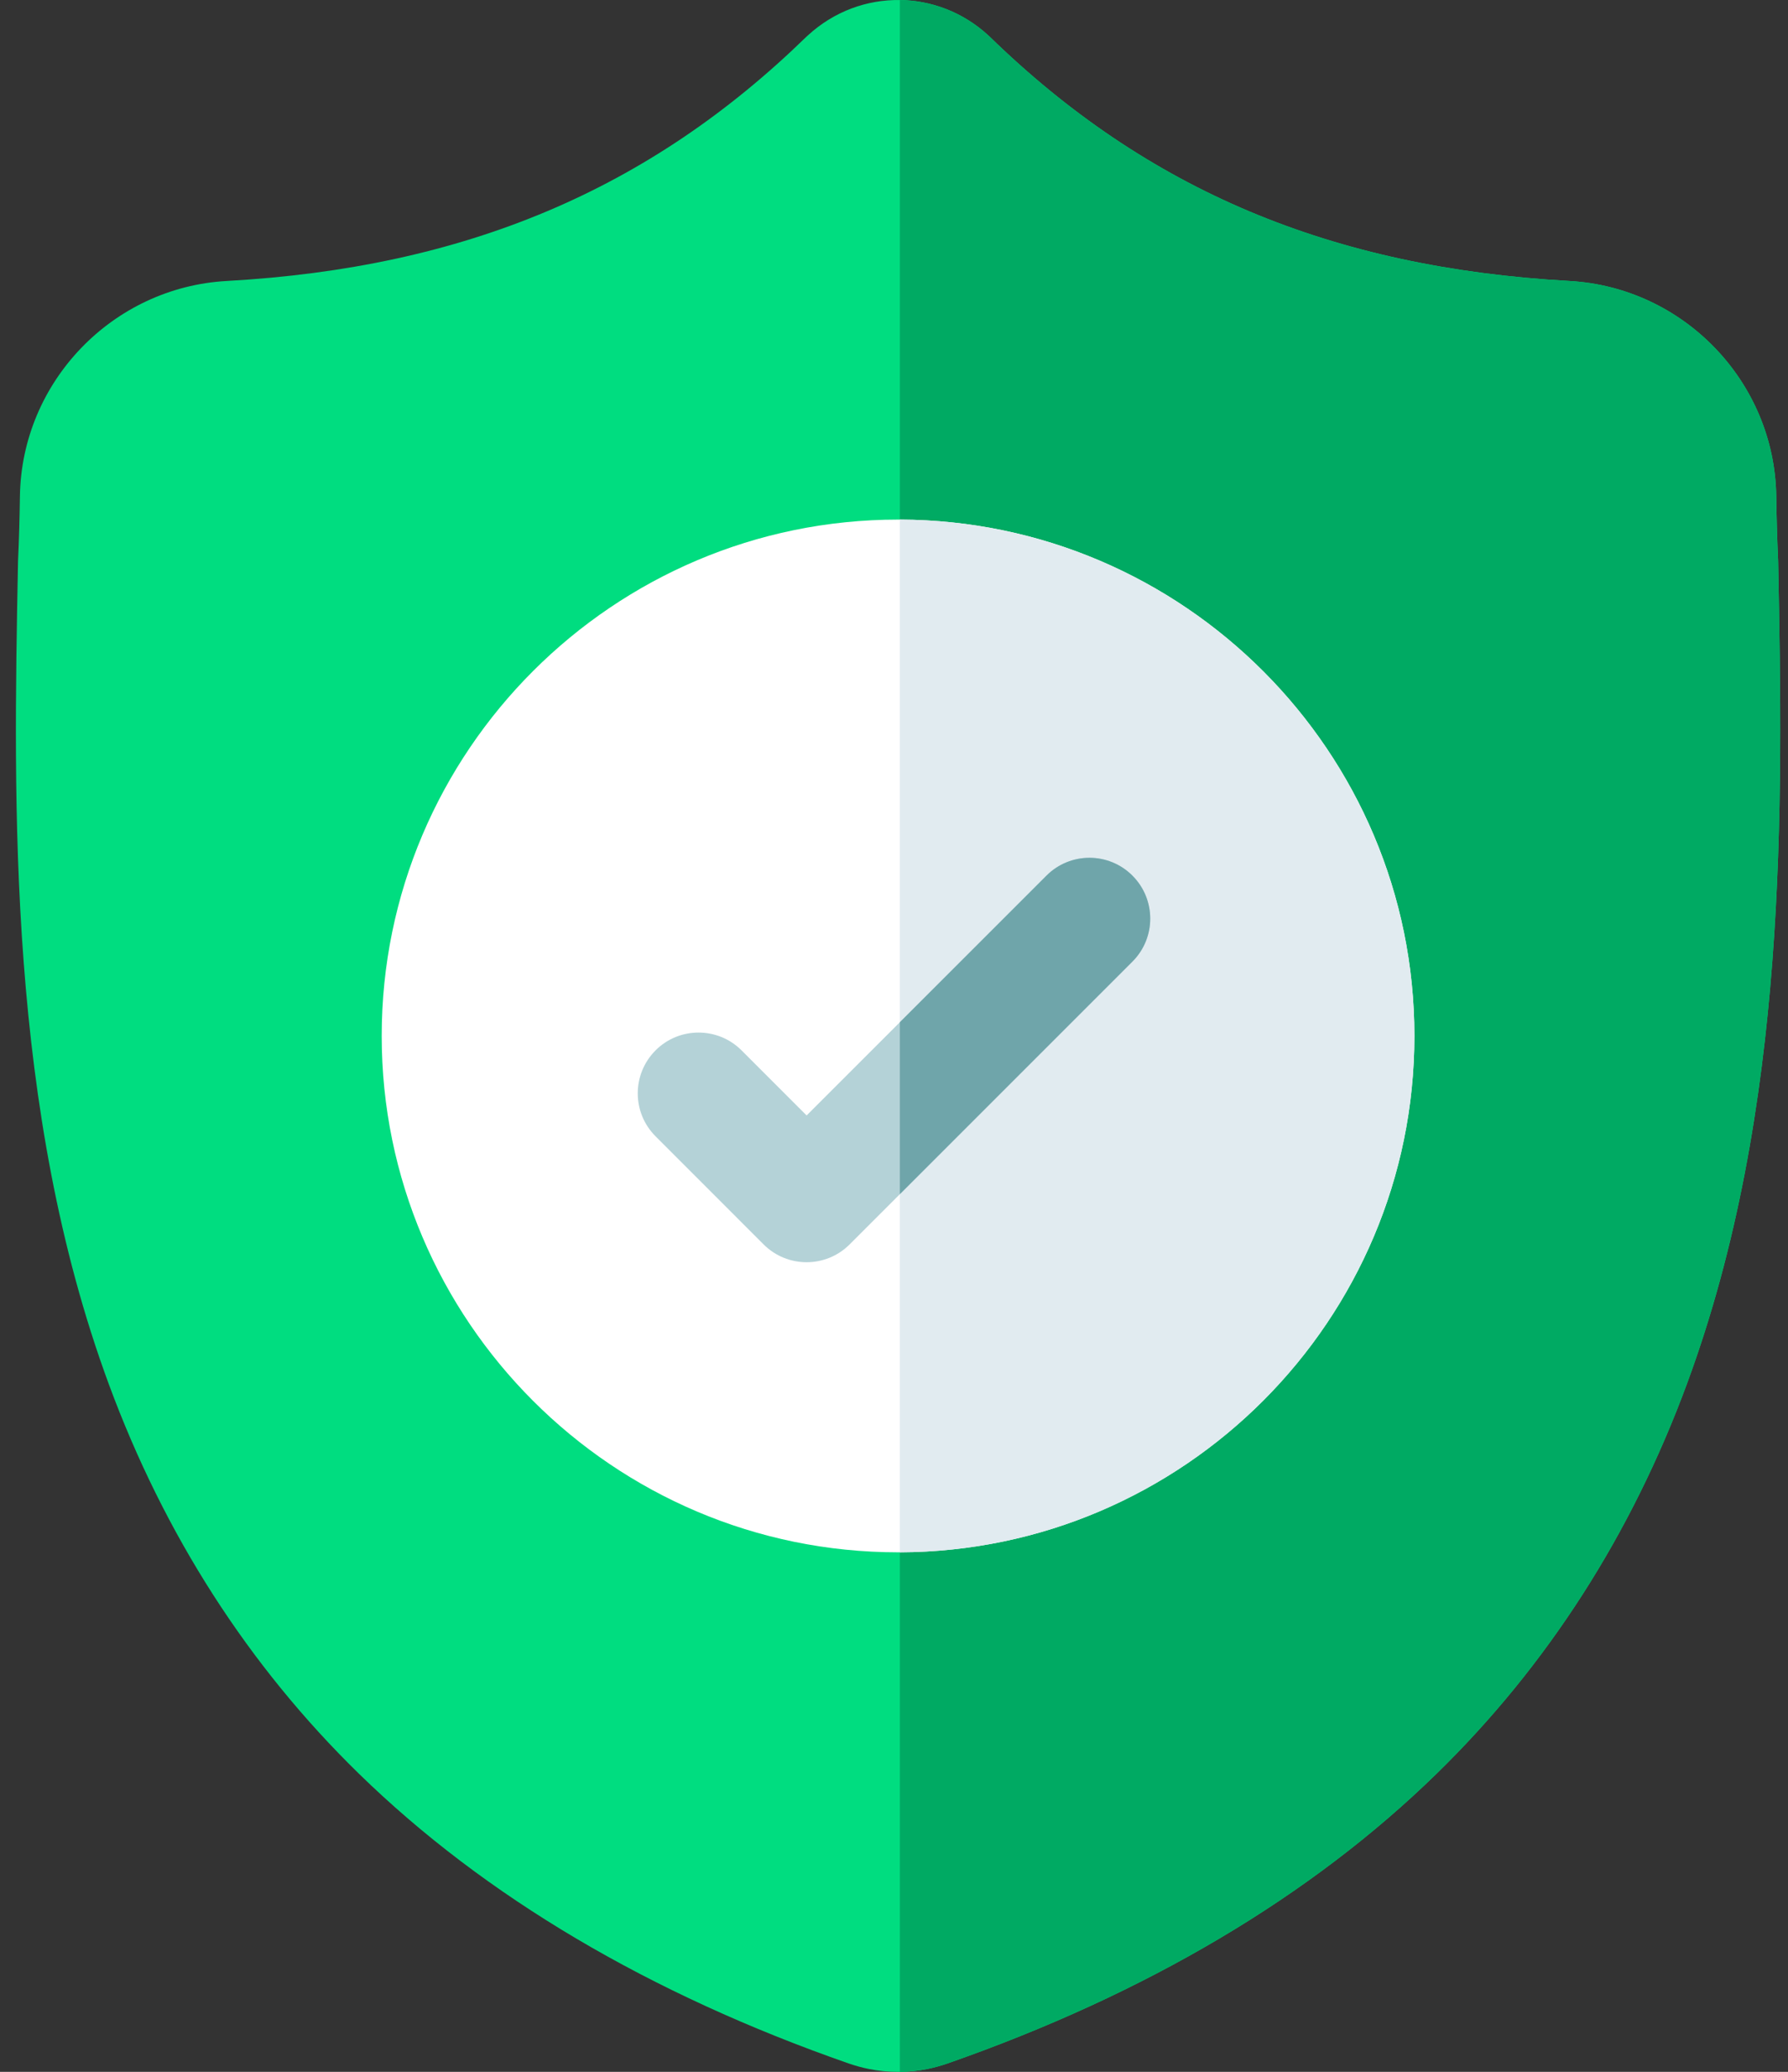
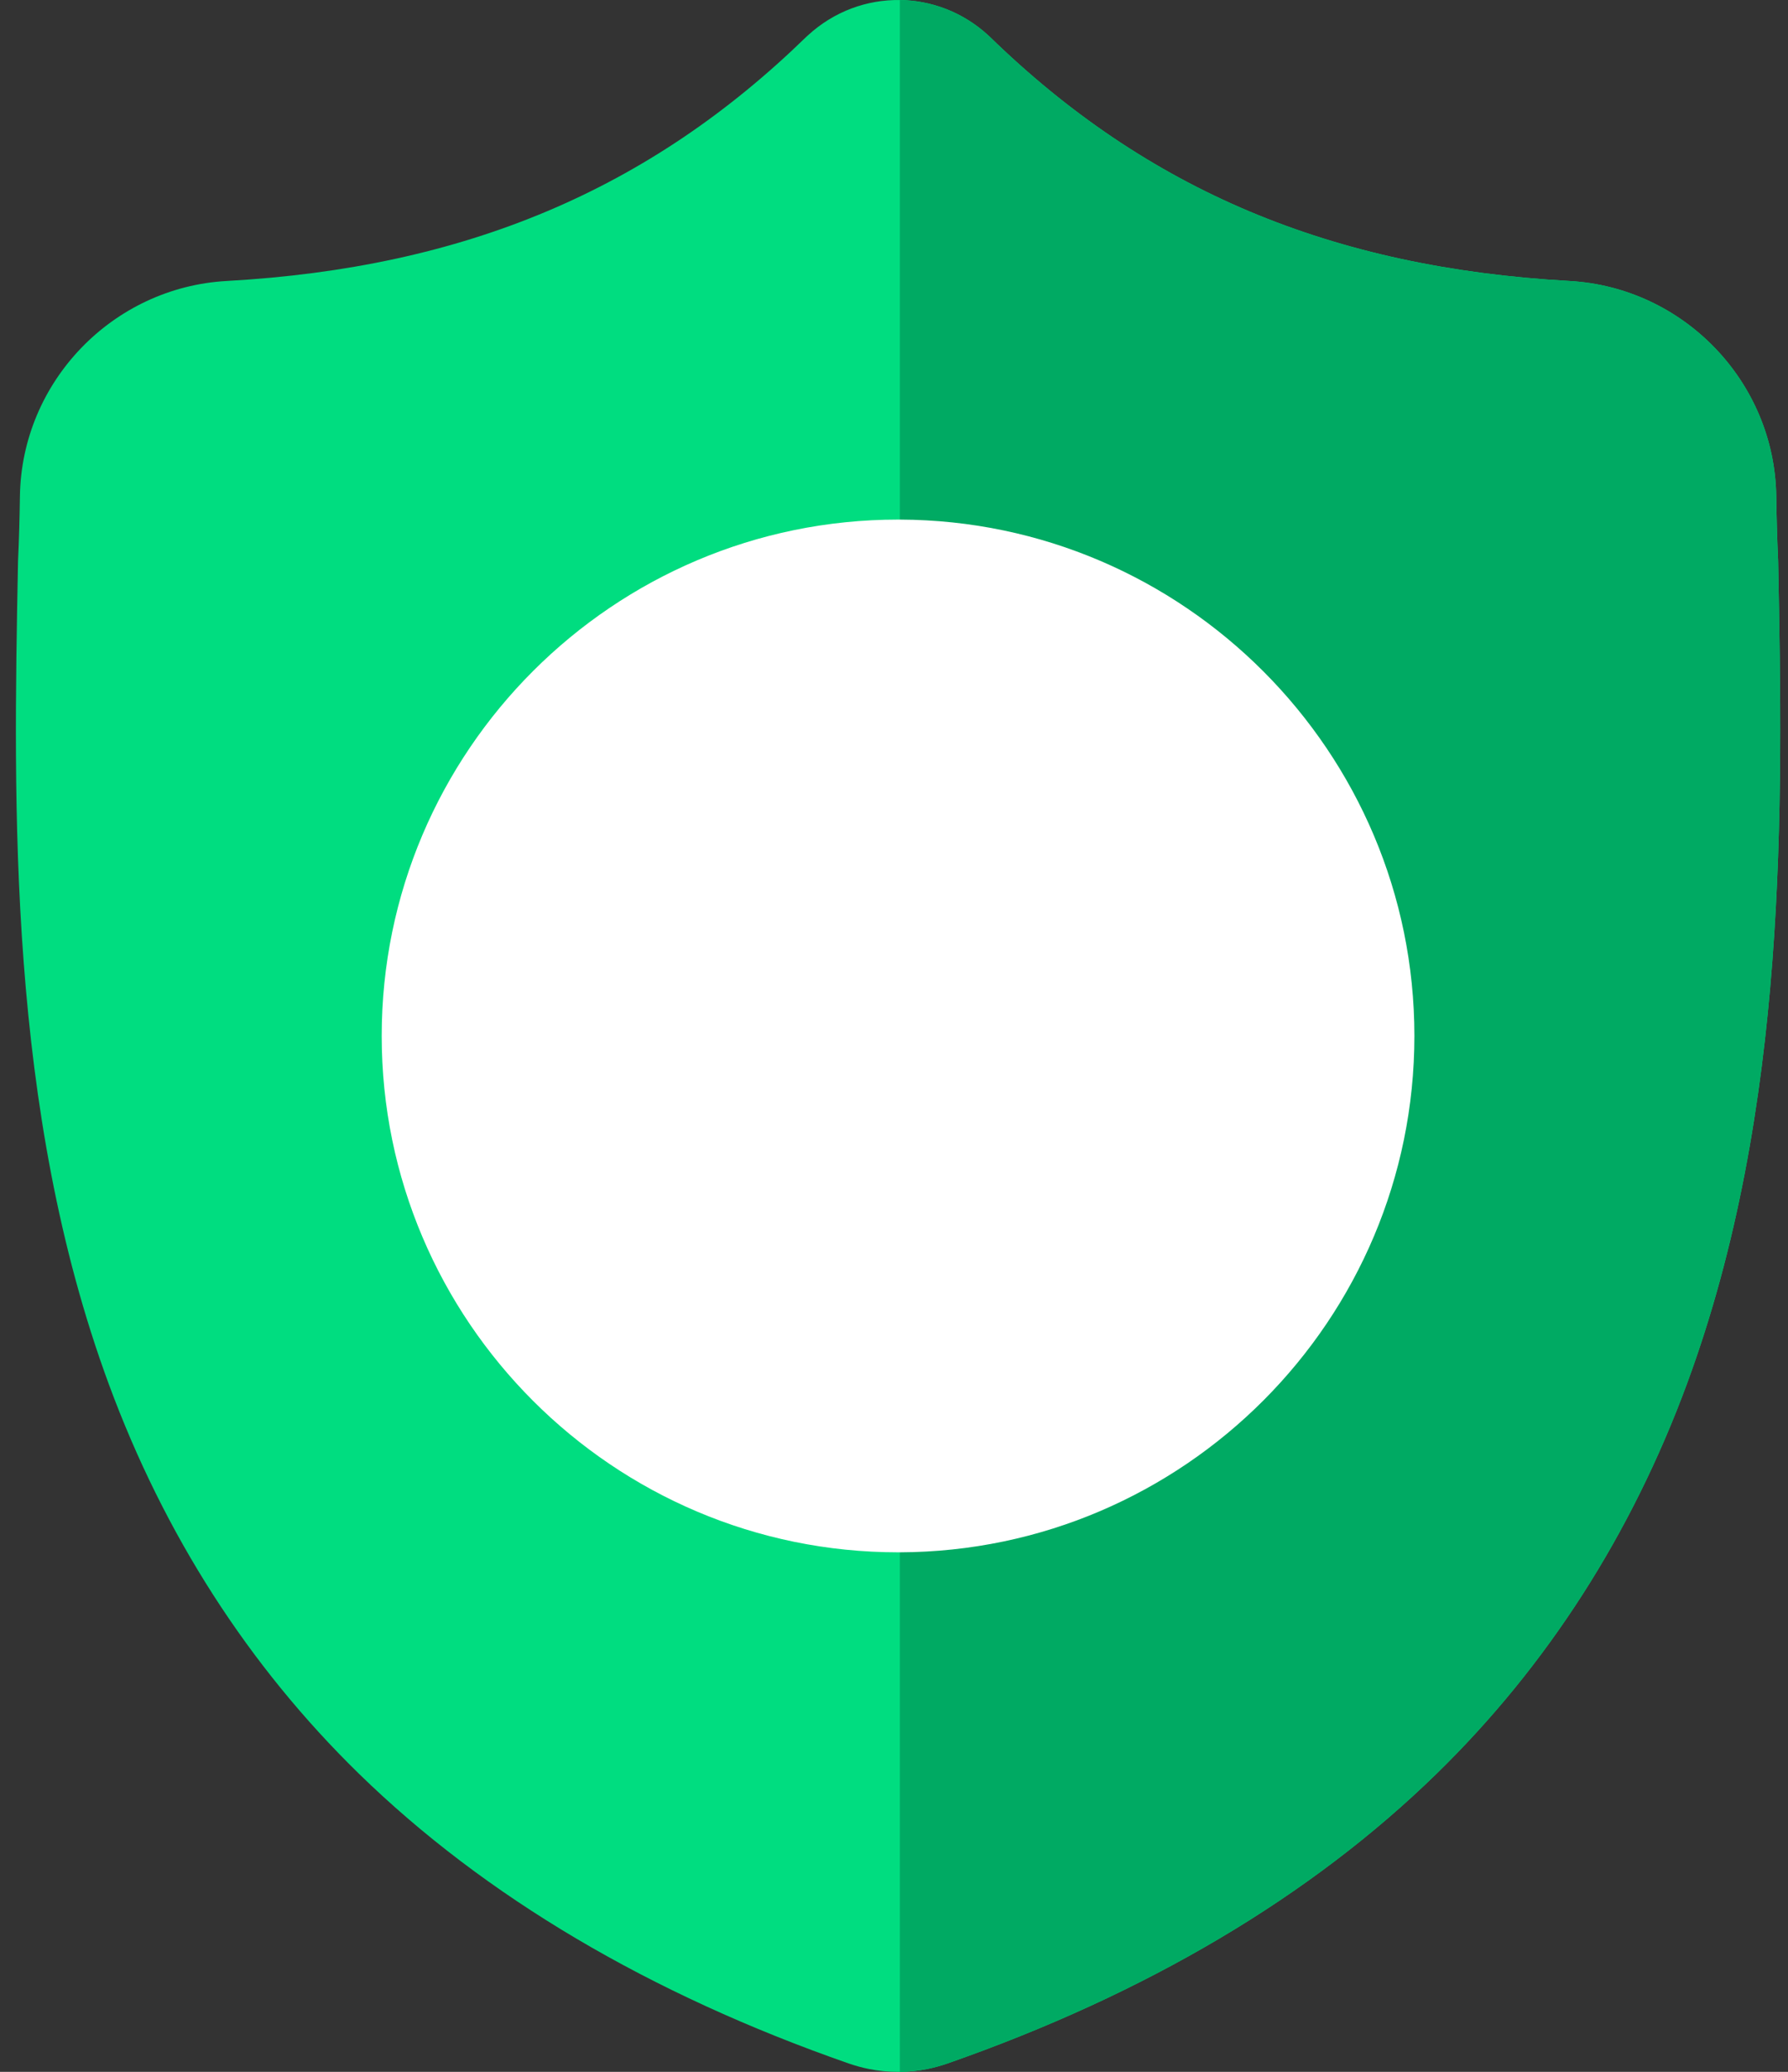
<svg xmlns="http://www.w3.org/2000/svg" width="63" height="73" viewBox="0 0 63 73" fill="none">
  <rect x="0" y="0" width="63" height="73" fill="#333333" stroke="none" />
  <path d="M59.442 48.749C57.48 54.067 54.513 58.69 50.621 62.49C46.192 66.816 40.392 70.253 33.382 72.704C33.152 72.784 32.912 72.85 32.671 72.899C32.352 72.962 32.028 72.996 31.707 73H31.644C31.301 73 30.957 72.966 30.616 72.899C30.374 72.85 30.138 72.784 29.909 72.706C22.891 70.258 17.084 66.823 12.65 62.498C8.757 58.698 5.79 54.077 3.83 48.759C0.268 39.09 0.47 28.439 0.633 19.88L0.636 19.749C0.669 19.042 0.69 18.299 0.702 17.48C0.762 13.455 3.962 10.125 7.987 9.9C16.381 9.432 22.873 6.694 28.421 1.287L28.47 1.243C29.391 0.398 30.552 -0.017 31.707 0.001C32.821 0.015 33.93 0.429 34.818 1.243L34.866 1.287C40.414 6.694 46.907 9.432 55.3 9.9C59.326 10.125 62.526 13.455 62.586 17.48C62.598 18.305 62.619 19.046 62.652 19.749L62.653 19.804C62.816 28.38 63.018 39.052 59.442 48.749Z" fill="#00DD80" />
  <path d="M59.442 48.749C57.48 54.067 54.513 58.691 50.621 62.491C46.192 66.816 40.392 70.253 33.382 72.705C33.152 72.785 32.912 72.851 32.671 72.899C32.352 72.962 32.028 72.996 31.707 73.001V0.001C32.821 0.015 33.93 0.429 34.819 1.243L34.866 1.288C40.415 6.695 46.908 9.432 55.301 9.901C59.327 10.125 62.527 13.455 62.586 17.48C62.598 18.306 62.619 19.047 62.652 19.749L62.654 19.805C62.816 28.38 63.018 39.052 59.442 48.749Z" fill="#00AA63" />
  <path d="M49.836 36.5C49.836 46.51 41.709 54.658 31.707 54.694H31.643C21.612 54.694 13.449 46.532 13.449 36.5C13.449 26.469 21.612 18.307 31.643 18.307H31.707C41.709 18.342 49.836 26.49 49.836 36.5Z" fill="white" />
-   <path d="M49.836 36.5C49.836 46.51 41.709 54.658 31.707 54.694V18.307C41.709 18.342 49.836 26.49 49.836 36.5Z" fill="#E1EBF0" />
-   <path d="M39.901 33.88L31.707 42.075L29.936 43.846C29.518 44.264 28.969 44.473 28.421 44.473C27.873 44.473 27.325 44.264 26.906 43.846L23.099 40.037C22.262 39.201 22.262 37.846 23.099 37.008C23.934 36.172 25.291 36.172 26.128 37.008L28.421 39.302L36.872 30.852C37.708 30.014 39.065 30.014 39.901 30.852C40.737 31.688 40.737 33.045 39.901 33.88Z" fill="#B4D2D7" />
-   <path d="M39.901 33.88L31.707 42.075V36.016L36.872 30.852C37.709 30.014 39.065 30.014 39.901 30.852C40.737 31.688 40.737 33.045 39.901 33.88Z" fill="#6FA5AA" />
</svg>